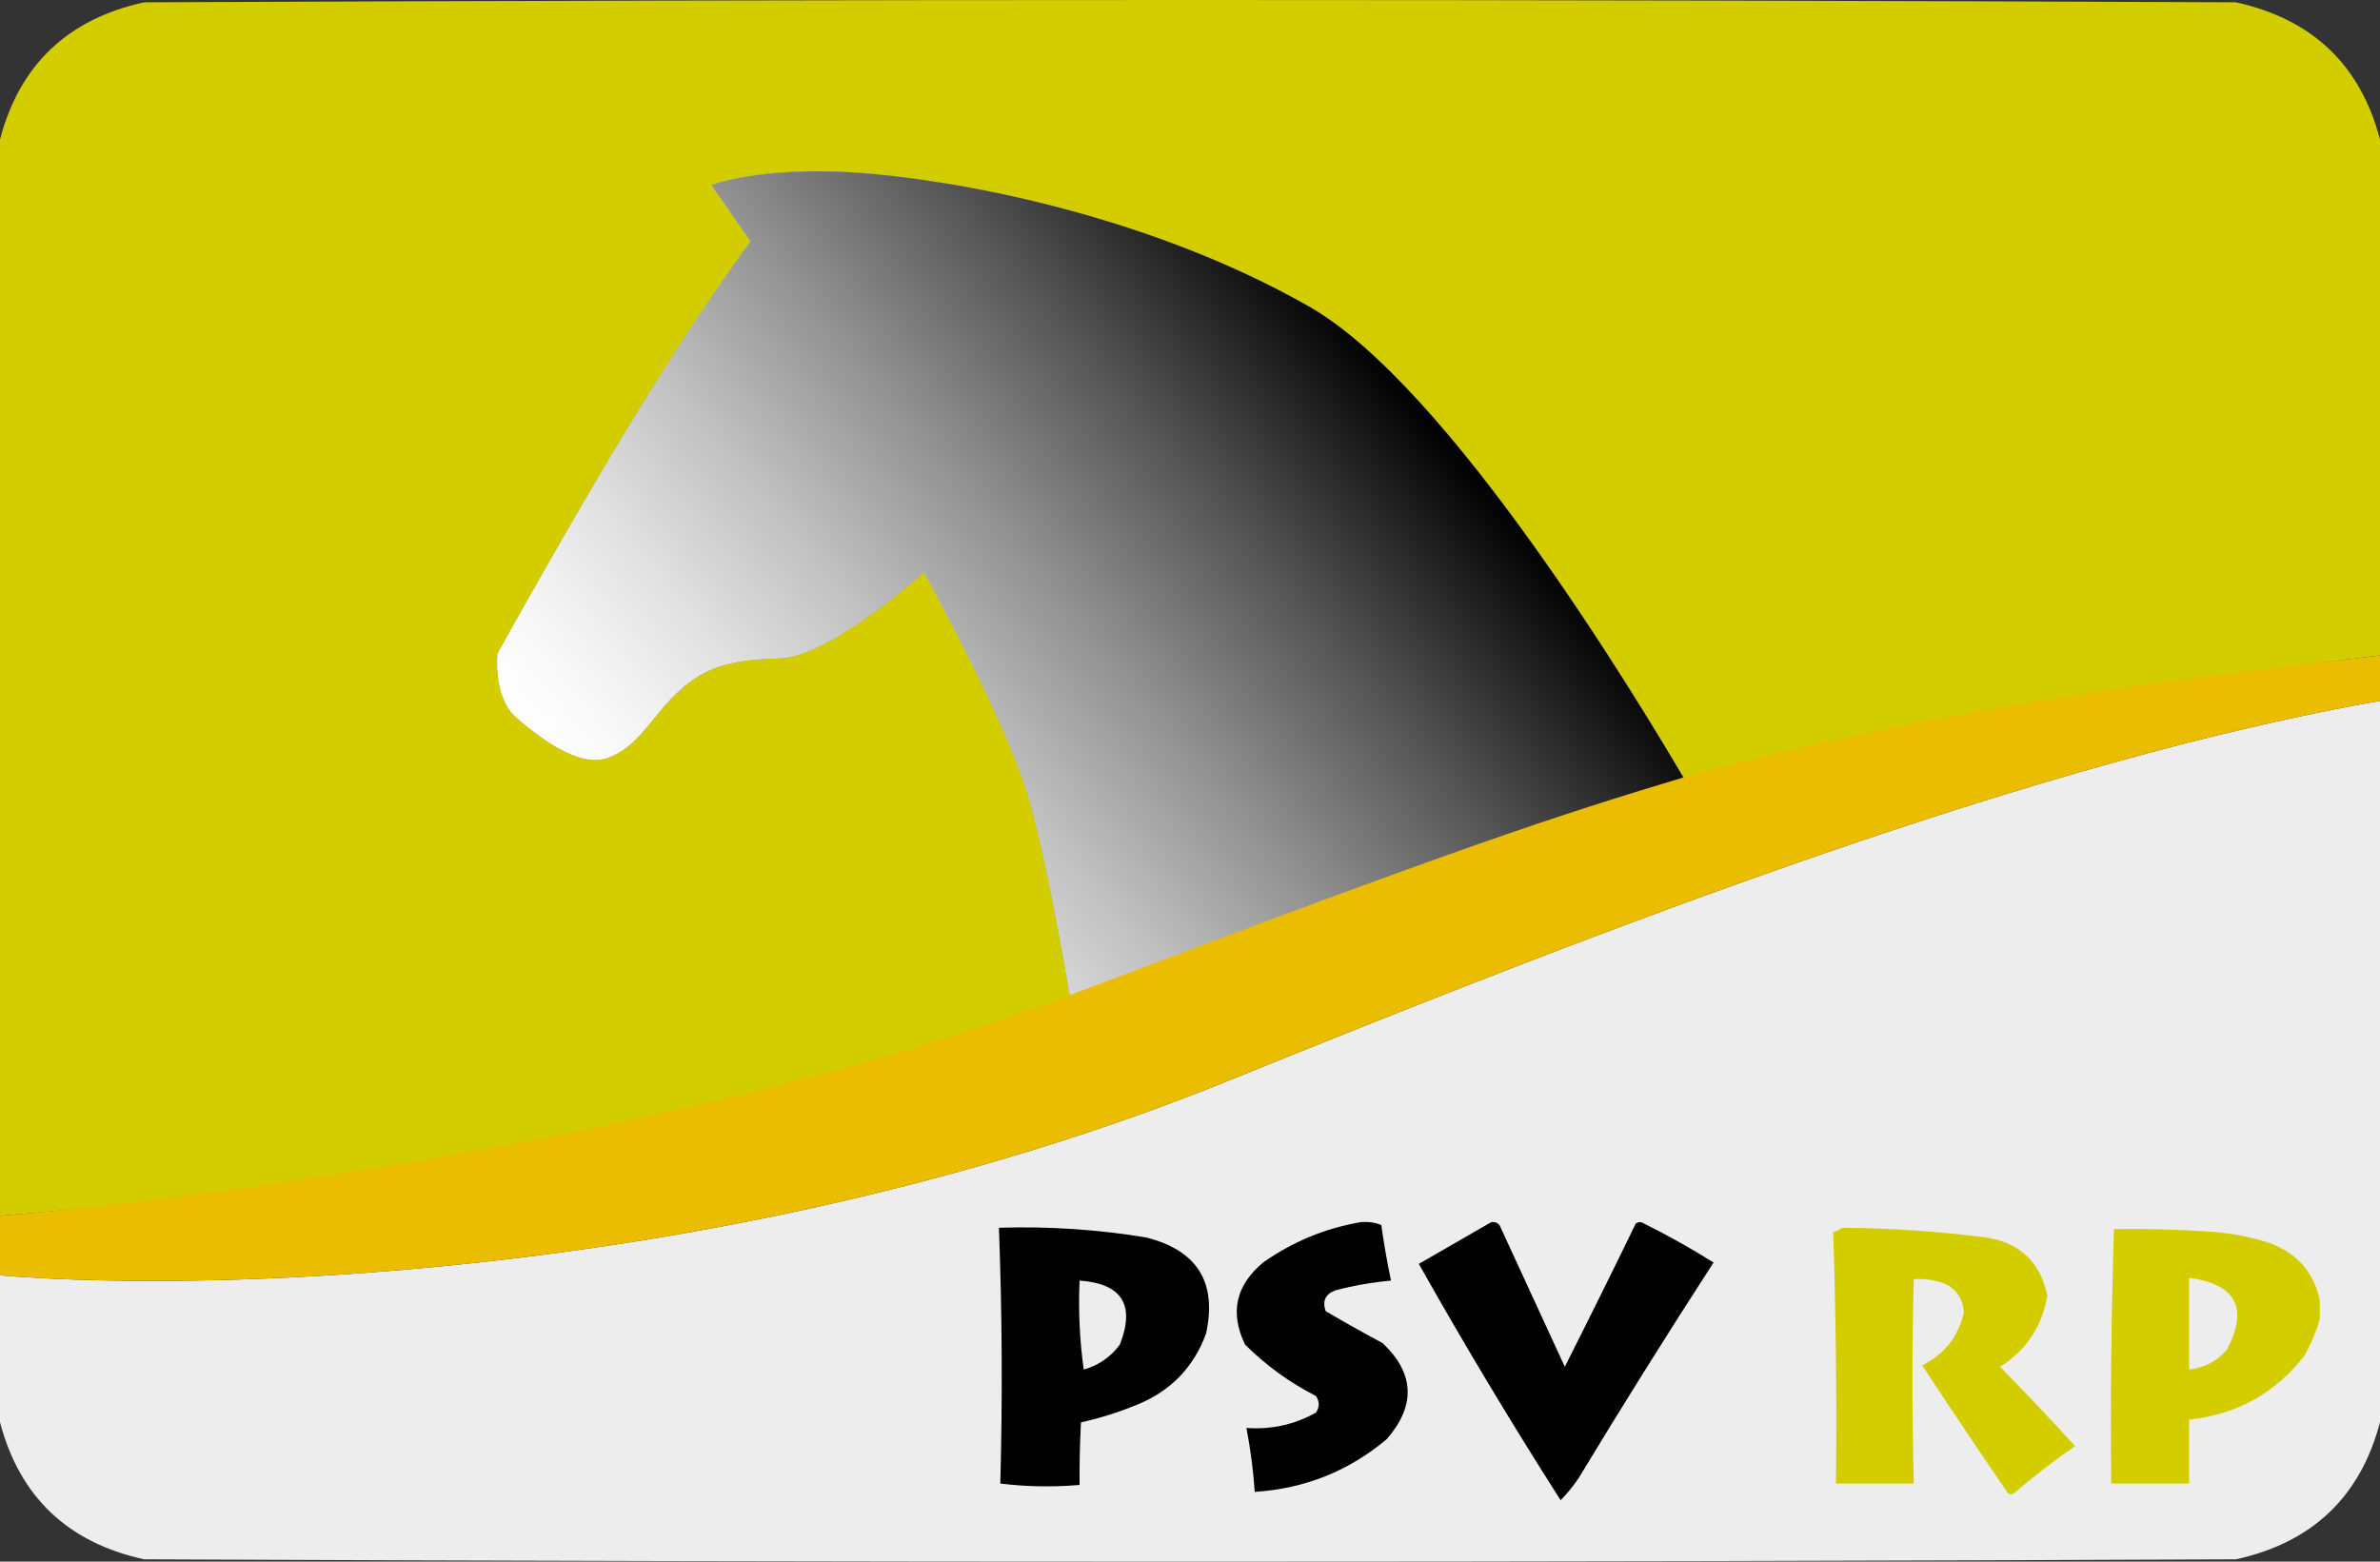
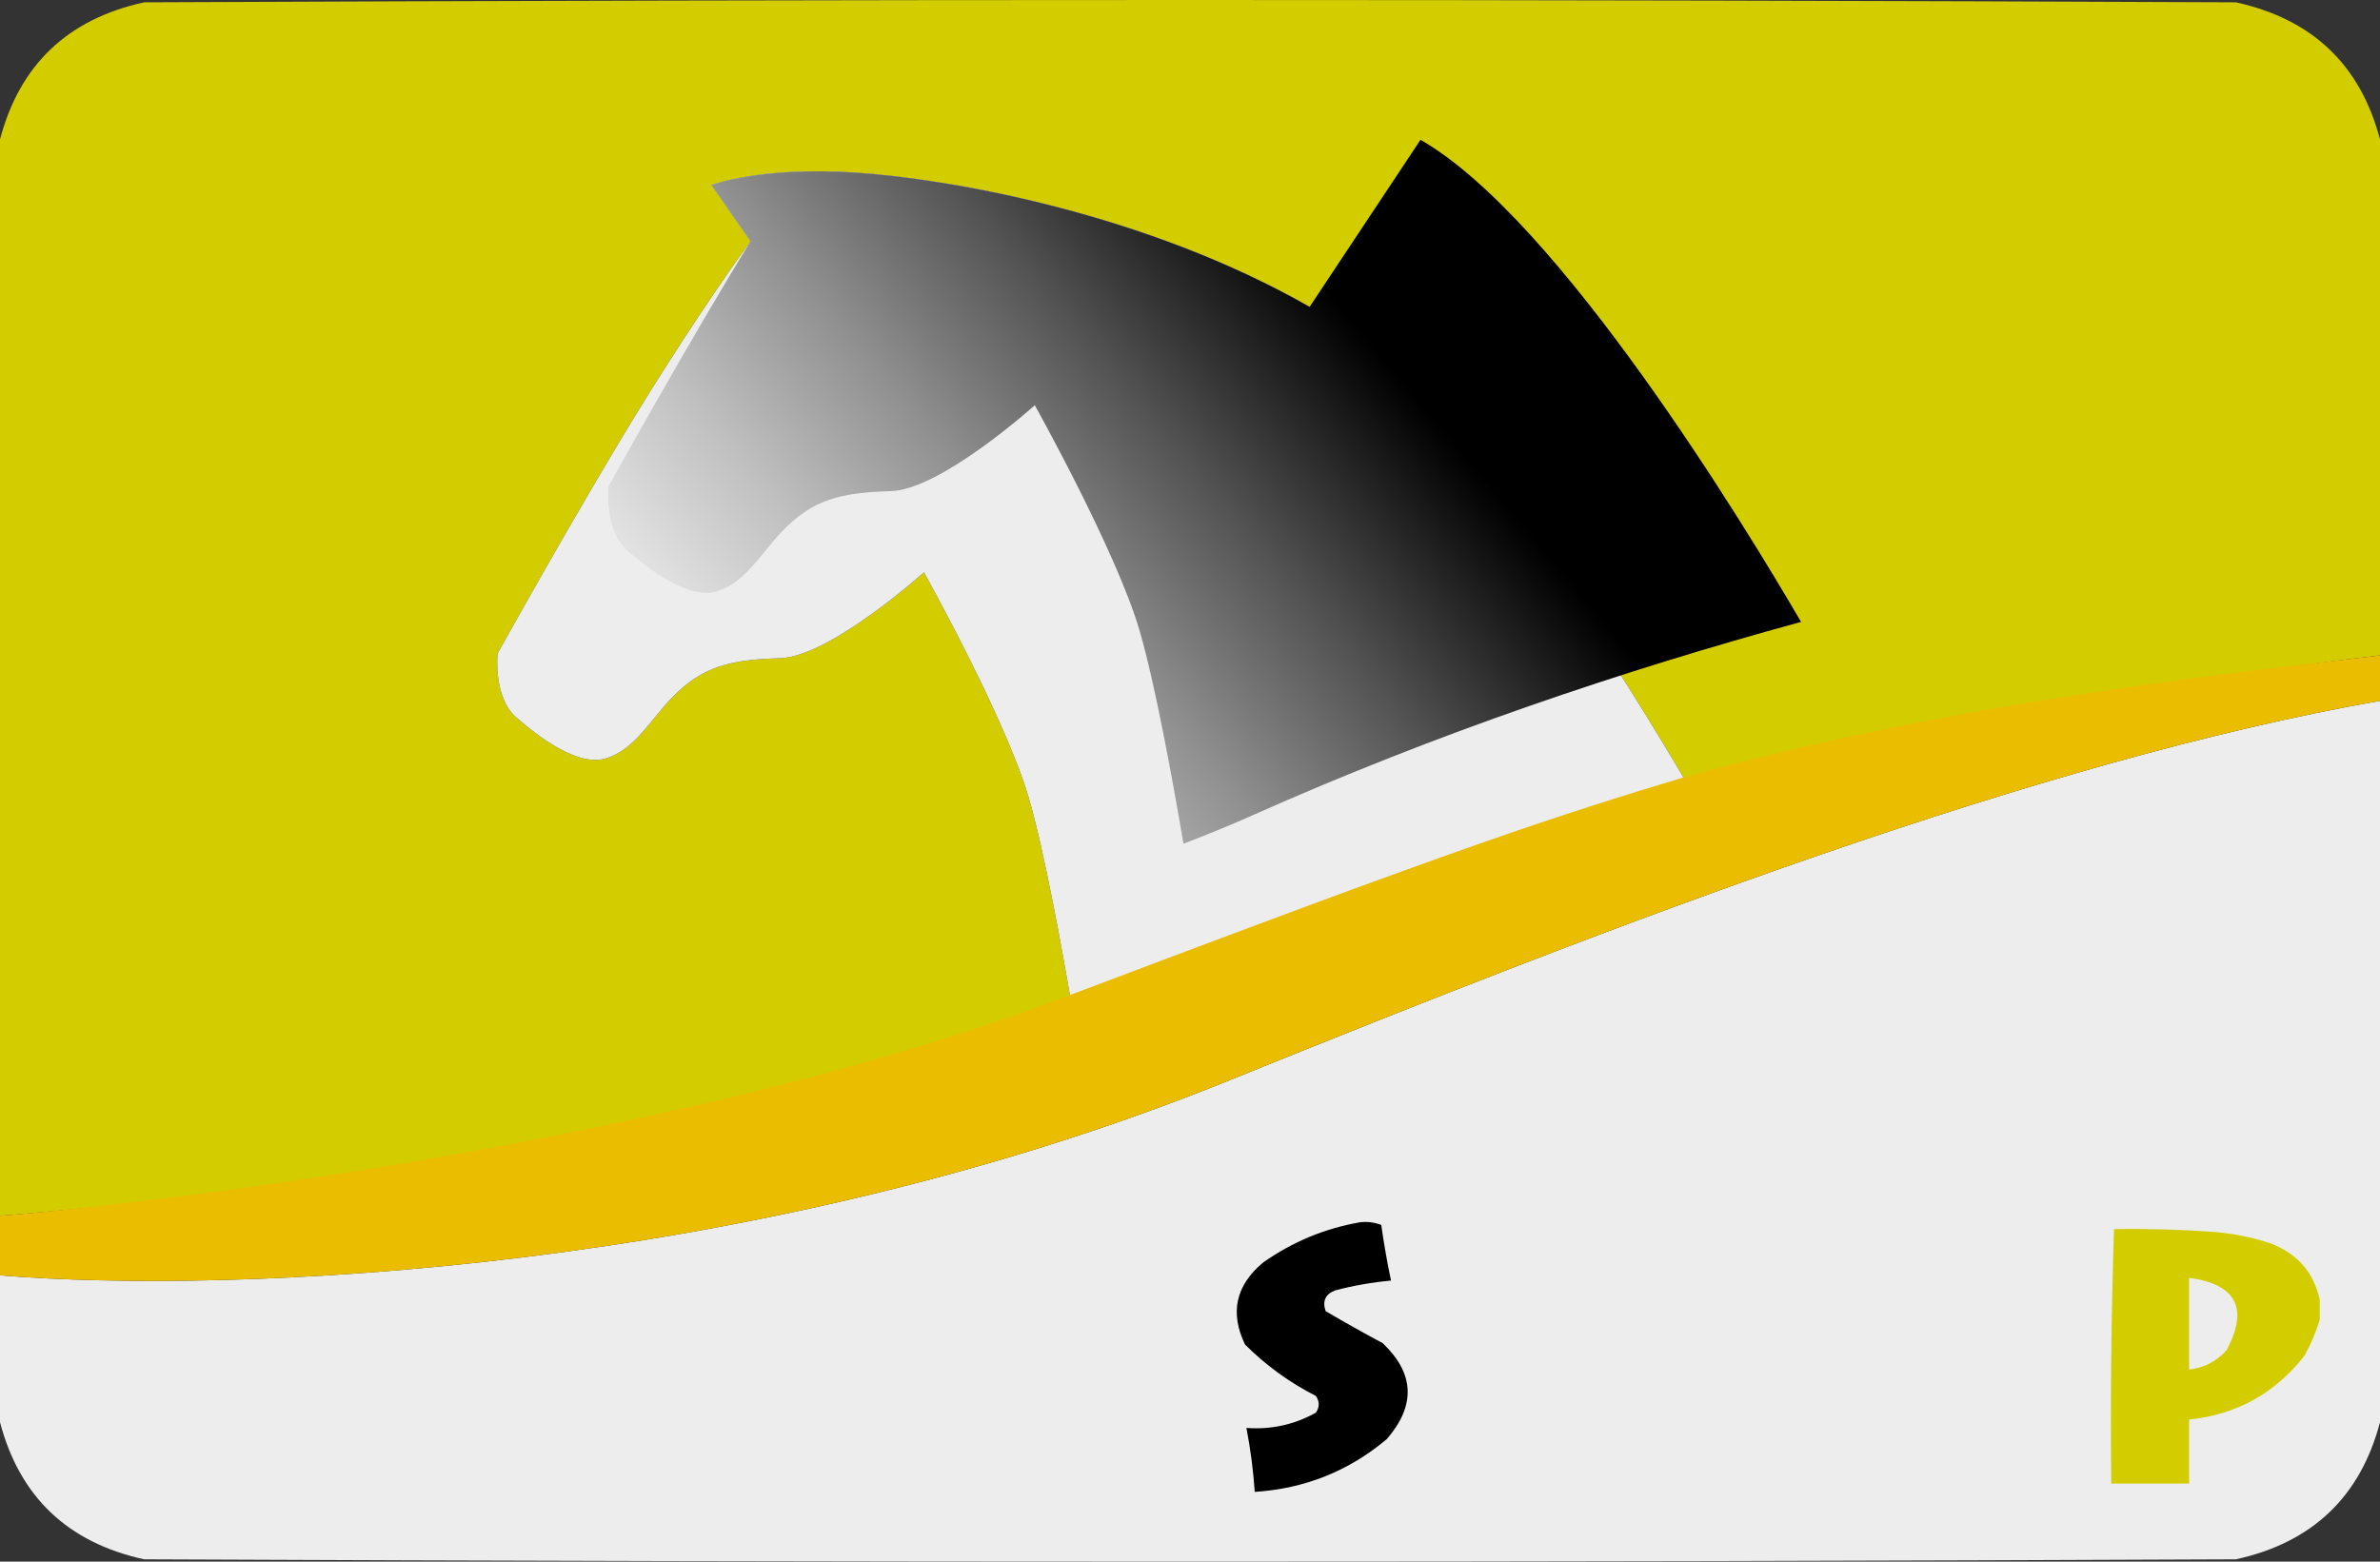
<svg xmlns="http://www.w3.org/2000/svg" id="a" viewBox="0 0 512 336">
  <rect x="0" y="0" width="512" height="336" fill="#333333" stroke="none" />
  <defs>
    <style>.c,.d,.e,.f,.g,.h{stroke-width:0px;}.d,.g{fill:#d3cd00;}.e{fill:#eabd00;}.f{fill:url(#b);}.g,.h{isolation:isolate;opacity:.998;}.h{fill:#ededed;}</style>
    <linearGradient id="b" x1="147.416" y1="197.86" x2="295.096" y2="73.941" gradientUnits="userSpaceOnUse">
      <stop offset="0" stop-color="#fff" />
      <stop offset=".086" stop-color="#f7f7f7" />
      <stop offset=".217" stop-color="#e2e2e2" />
      <stop offset=".376" stop-color="silver" />
      <stop offset=".558" stop-color="#909090" />
      <stop offset=".758" stop-color="#535353" />
      <stop offset=".97" stop-color="#0a0a0a" />
      <stop offset="1" stop-color="#000" />
    </linearGradient>
  </defs>
  <path class="g" d="m221.265,171.511c-5.039-17.133-22.508-48.377-22.508-48.377,0,0-20.157,18.141-30.907,18.477-10.75.336-16.797,1.68-23.516,8.735-4.634,4.865-7.727,10.75-13.774,12.766s-14.446-4.367-19.485-8.735-4.031-13.774-4.031-13.774c0,0,17.105-30.848,30.571-52.744,13.466-21.896,23.852-35.946,23.852-35.946l-8.399-12.094s10.414-4.031,30.907-2.688c20.493,1.344,62.486,8.735,97.761,28.892,29.775,17.014,70.039,83.433,81.87,103.73,55.661-15.192,107.845-23.975,148.395-28.743V30c-4.23-16.06-14.564-25.893-31-29.5C331-.167,181-.167,31,.5,14.564,4.107,4.23,13.94,0,30v231.582c43.489-3.55,154.669-15.036,230.741-44.104-2.137-12.611-6.04-34.283-9.476-45.967Z" />
  <path class="h" d="m0,274.412v31.588c4.23,16.06,14.564,25.893,31,29.5,150,.667,300,.667,450,0,16.436-3.607,26.77-13.44,31-29.5v-155.207c-73.309,12.871-164.549,47.969-247.487,81.625C162.242,273.92,50.246,278.463,0,274.412Z" />
  <path class="h" d="m281.735,66.023c-35.275-20.157-77.268-27.548-97.761-28.892-20.493-1.344-30.907,2.688-30.907,2.688l8.399,12.094s-10.386,14.051-23.852,35.946c-13.466,21.895-30.571,52.744-30.571,52.744,0,0-1.008,9.407,4.031,13.774s13.438,10.75,19.485,8.735,9.14-7.901,13.774-12.766c6.719-7.055,12.766-8.399,23.516-8.735,10.75-.336,30.907-18.477,30.907-18.477,0,0,17.469,31.243,22.508,48.377,3.436,11.683,7.339,33.355,9.476,45.967,5.221-1.995,10.28-4.072,15.137-6.235,39.102-17.42,79.244-30.985,117.728-41.489-11.831-20.297-52.095-86.716-81.87-103.73Z" />
-   <path class="f" d="m281.735,66.023c-35.275-20.157-77.268-27.548-97.761-28.892-20.493-1.344-30.907,2.688-30.907,2.688l8.399,12.094s-10.386,14.051-23.852,35.946c-13.466,21.895-30.571,52.744-30.571,52.744,0,0-1.008,9.407,4.031,13.774s13.438,10.75,19.485,8.735,9.14-7.901,13.774-12.766c6.719-7.055,12.766-8.399,23.516-8.735,10.75-.336,30.907-18.477,30.907-18.477,0,0,17.469,31.243,22.508,48.377,3.436,11.683,7.339,33.355,9.476,45.967,5.221-1.995,10.28-4.072,15.137-6.235,39.102-17.42,79.244-30.985,117.728-41.489-11.831-20.297-52.095-86.716-81.87-103.73Z" />
+   <path class="f" d="m281.735,66.023c-35.275-20.157-77.268-27.548-97.761-28.892-20.493-1.344-30.907,2.688-30.907,2.688l8.399,12.094c-13.466,21.895-30.571,52.744-30.571,52.744,0,0-1.008,9.407,4.031,13.774s13.438,10.75,19.485,8.735,9.14-7.901,13.774-12.766c6.719-7.055,12.766-8.399,23.516-8.735,10.75-.336,30.907-18.477,30.907-18.477,0,0,17.469,31.243,22.508,48.377,3.436,11.683,7.339,33.355,9.476,45.967,5.221-1.995,10.28-4.072,15.137-6.235,39.102-17.42,79.244-30.985,117.728-41.489-11.831-20.297-52.095-86.716-81.87-103.73Z" />
  <path class="e" d="m363.336,166.913c-29.069,8.736-48.847,15.247-133.835,47.435-76.071,29.068-186.012,43.684-229.501,47.234v12.83c50.246,4.051,162.242-.492,264.513-41.993,82.939-33.656,174.178-68.754,247.487-81.625v-9.782c-40.55,4.768-93.003,10.71-148.664,25.902Z" />
  <path class="c" d="m297.449,288.989c-4.136-2.217-8.224-4.511-12.263-6.879-.76-2.193-.062-3.689,2.094-4.487,3.925-1.026,7.913-1.723,11.964-2.094-.836-3.955-1.534-7.943-2.094-11.964-1.424-.559-2.92-.759-4.487-.598-7.582,1.302-14.562,4.193-20.938,8.674-5.893,4.922-7.189,10.804-3.888,17.647,4.503,4.494,9.588,8.183,15.255,11.067.797,1.196.797,2.393,0,3.589-4.627,2.581-9.612,3.678-14.955,3.29.877,4.547,1.476,9.133,1.795,13.759,10.763-.693,20.234-4.482,28.415-11.366,6.26-7.237,5.961-14.116-.897-20.638Z" />
-   <path class="c" d="m351.887,263.265c-5.018,10.334-10.103,20.604-15.255,30.808-4.686-10.17-9.372-20.339-14.058-30.509-.494-.53-1.092-.729-1.795-.598-5.147,2.975-10.332,5.966-15.554,8.973,9.727,17.268,19.897,34.218,30.509,50.848,1.433-1.462,2.729-3.057,3.888-4.786,9.434-15.613,19.106-31.067,29.013-46.362-4.832-3.031-9.817-5.823-14.955-8.375-.598-.399-1.196-.399-1.795,0Z" />
-   <path class="c" d="m246.601,266.257c-10.494-1.735-21.063-2.433-31.705-2.094.688,18.356.788,36.702.299,55.036,5.637.689,11.32.788,17.049.299-.039-4.4.061-8.887.299-13.46,4.185-.93,8.273-2.226,12.263-3.888,7.132-2.944,12.018-8.029,14.656-15.255,2.387-10.983-1.9-17.863-12.862-20.638Zm-5.683,23.031c-1.987,2.687-4.58,4.482-7.777,5.384-.882-6.283-1.181-12.664-.897-19.143,9.116.644,12.008,5.23,8.674,13.759Z" />
-   <path class="d" d="m440.423,278.819c-1.43-7.211-5.816-11.398-13.161-12.563-10.322-1.33-20.69-2.028-31.107-2.094-.456.459-1.055.758-1.795.897.595,18.002.795,36.048.598,54.139h16.75c-.388-15.349-.388-30.005,0-43.969,2.465-.183,4.858.215,7.179,1.196,2.254,1.311,3.451,3.305,3.589,5.982-1.192,5.183-4.183,8.972-8.973,11.366,6.008,9.124,12.089,18.197,18.246,27.219.43.569.928.668,1.496.299,4.216-3.619,8.603-7.009,13.161-10.17-5.274-5.774-10.658-11.457-16.152-17.049,5.656-3.564,9.045-8.649,10.17-15.255Z" />
  <path class="d" d="m488.28,267.453c-3.894-1.258-7.883-2.055-11.964-2.393-7.307-.528-14.486-.727-21.536-.598-.596,18.202-.795,36.447-.598,54.737h16.75v-13.759c10.24-1.081,18.516-5.668,24.826-13.759,1.405-2.537,2.502-5.13,3.29-7.777v-4.188c-1.278-5.973-4.867-10.061-10.768-12.263Zm-9.272,23.031c-2.157,2.425-4.849,3.82-8.076,4.188v-19.741c10.164,1.385,12.856,6.57,8.076,15.554Z" />
</svg>